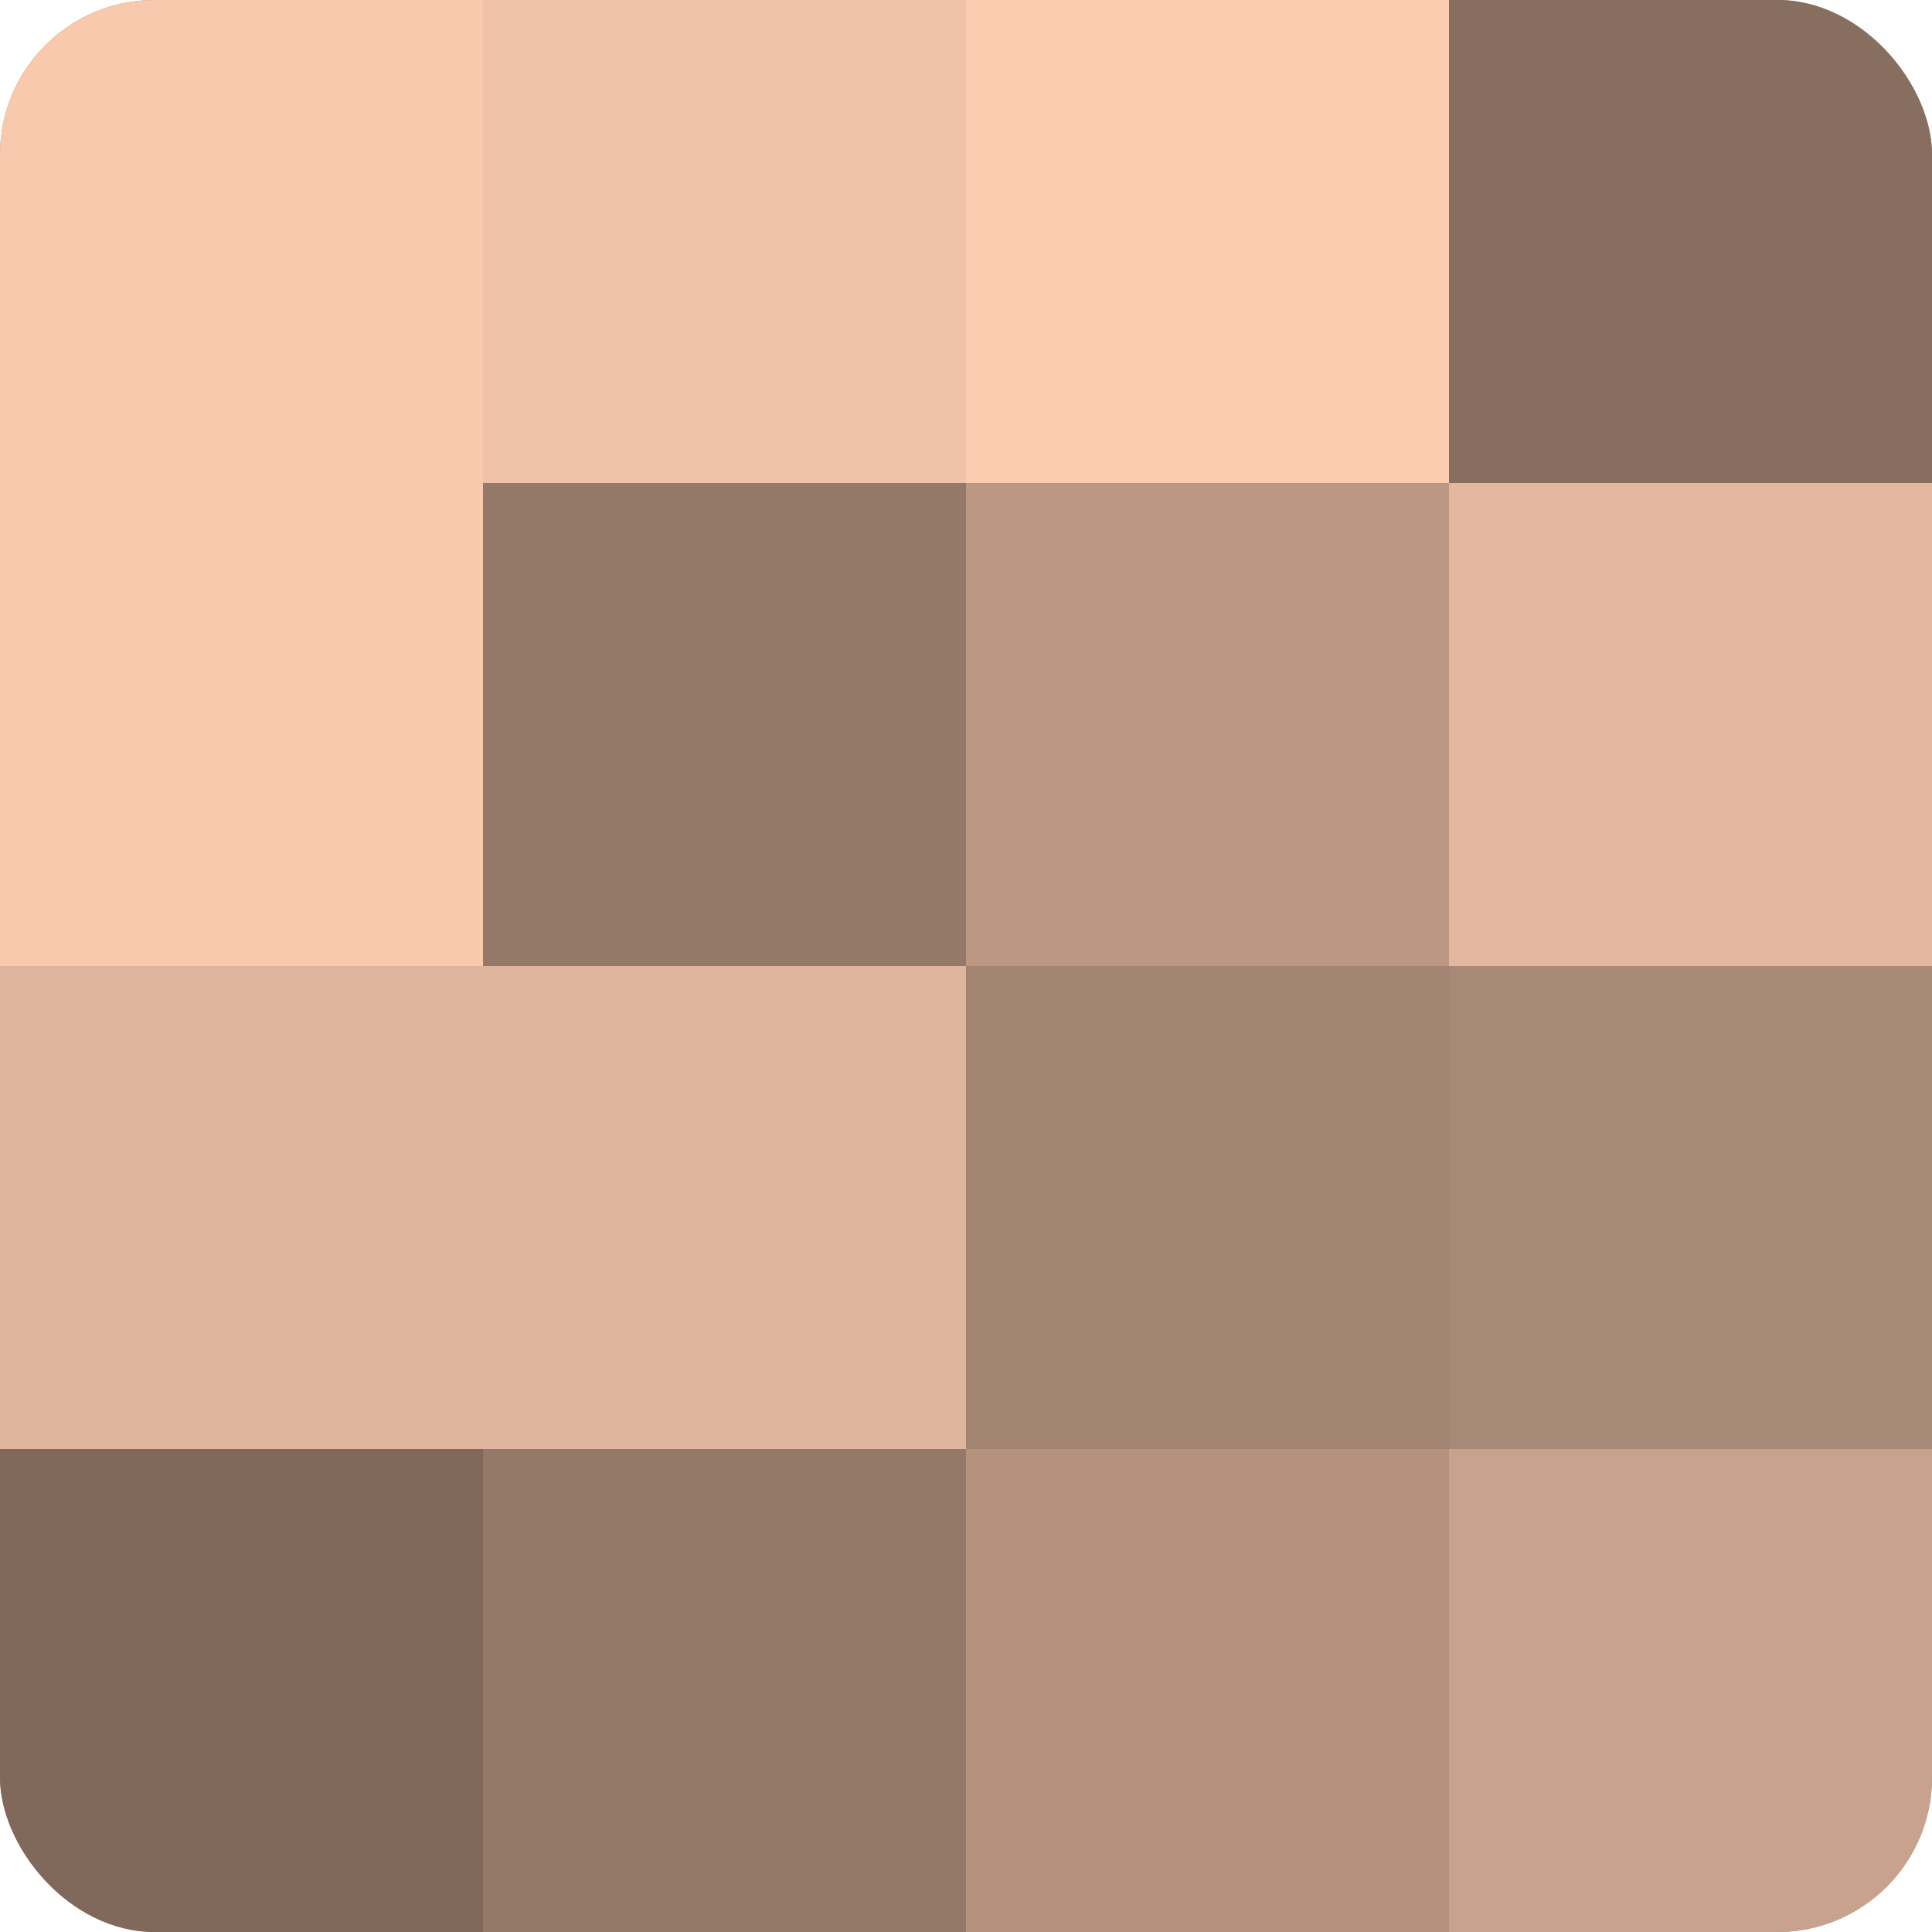
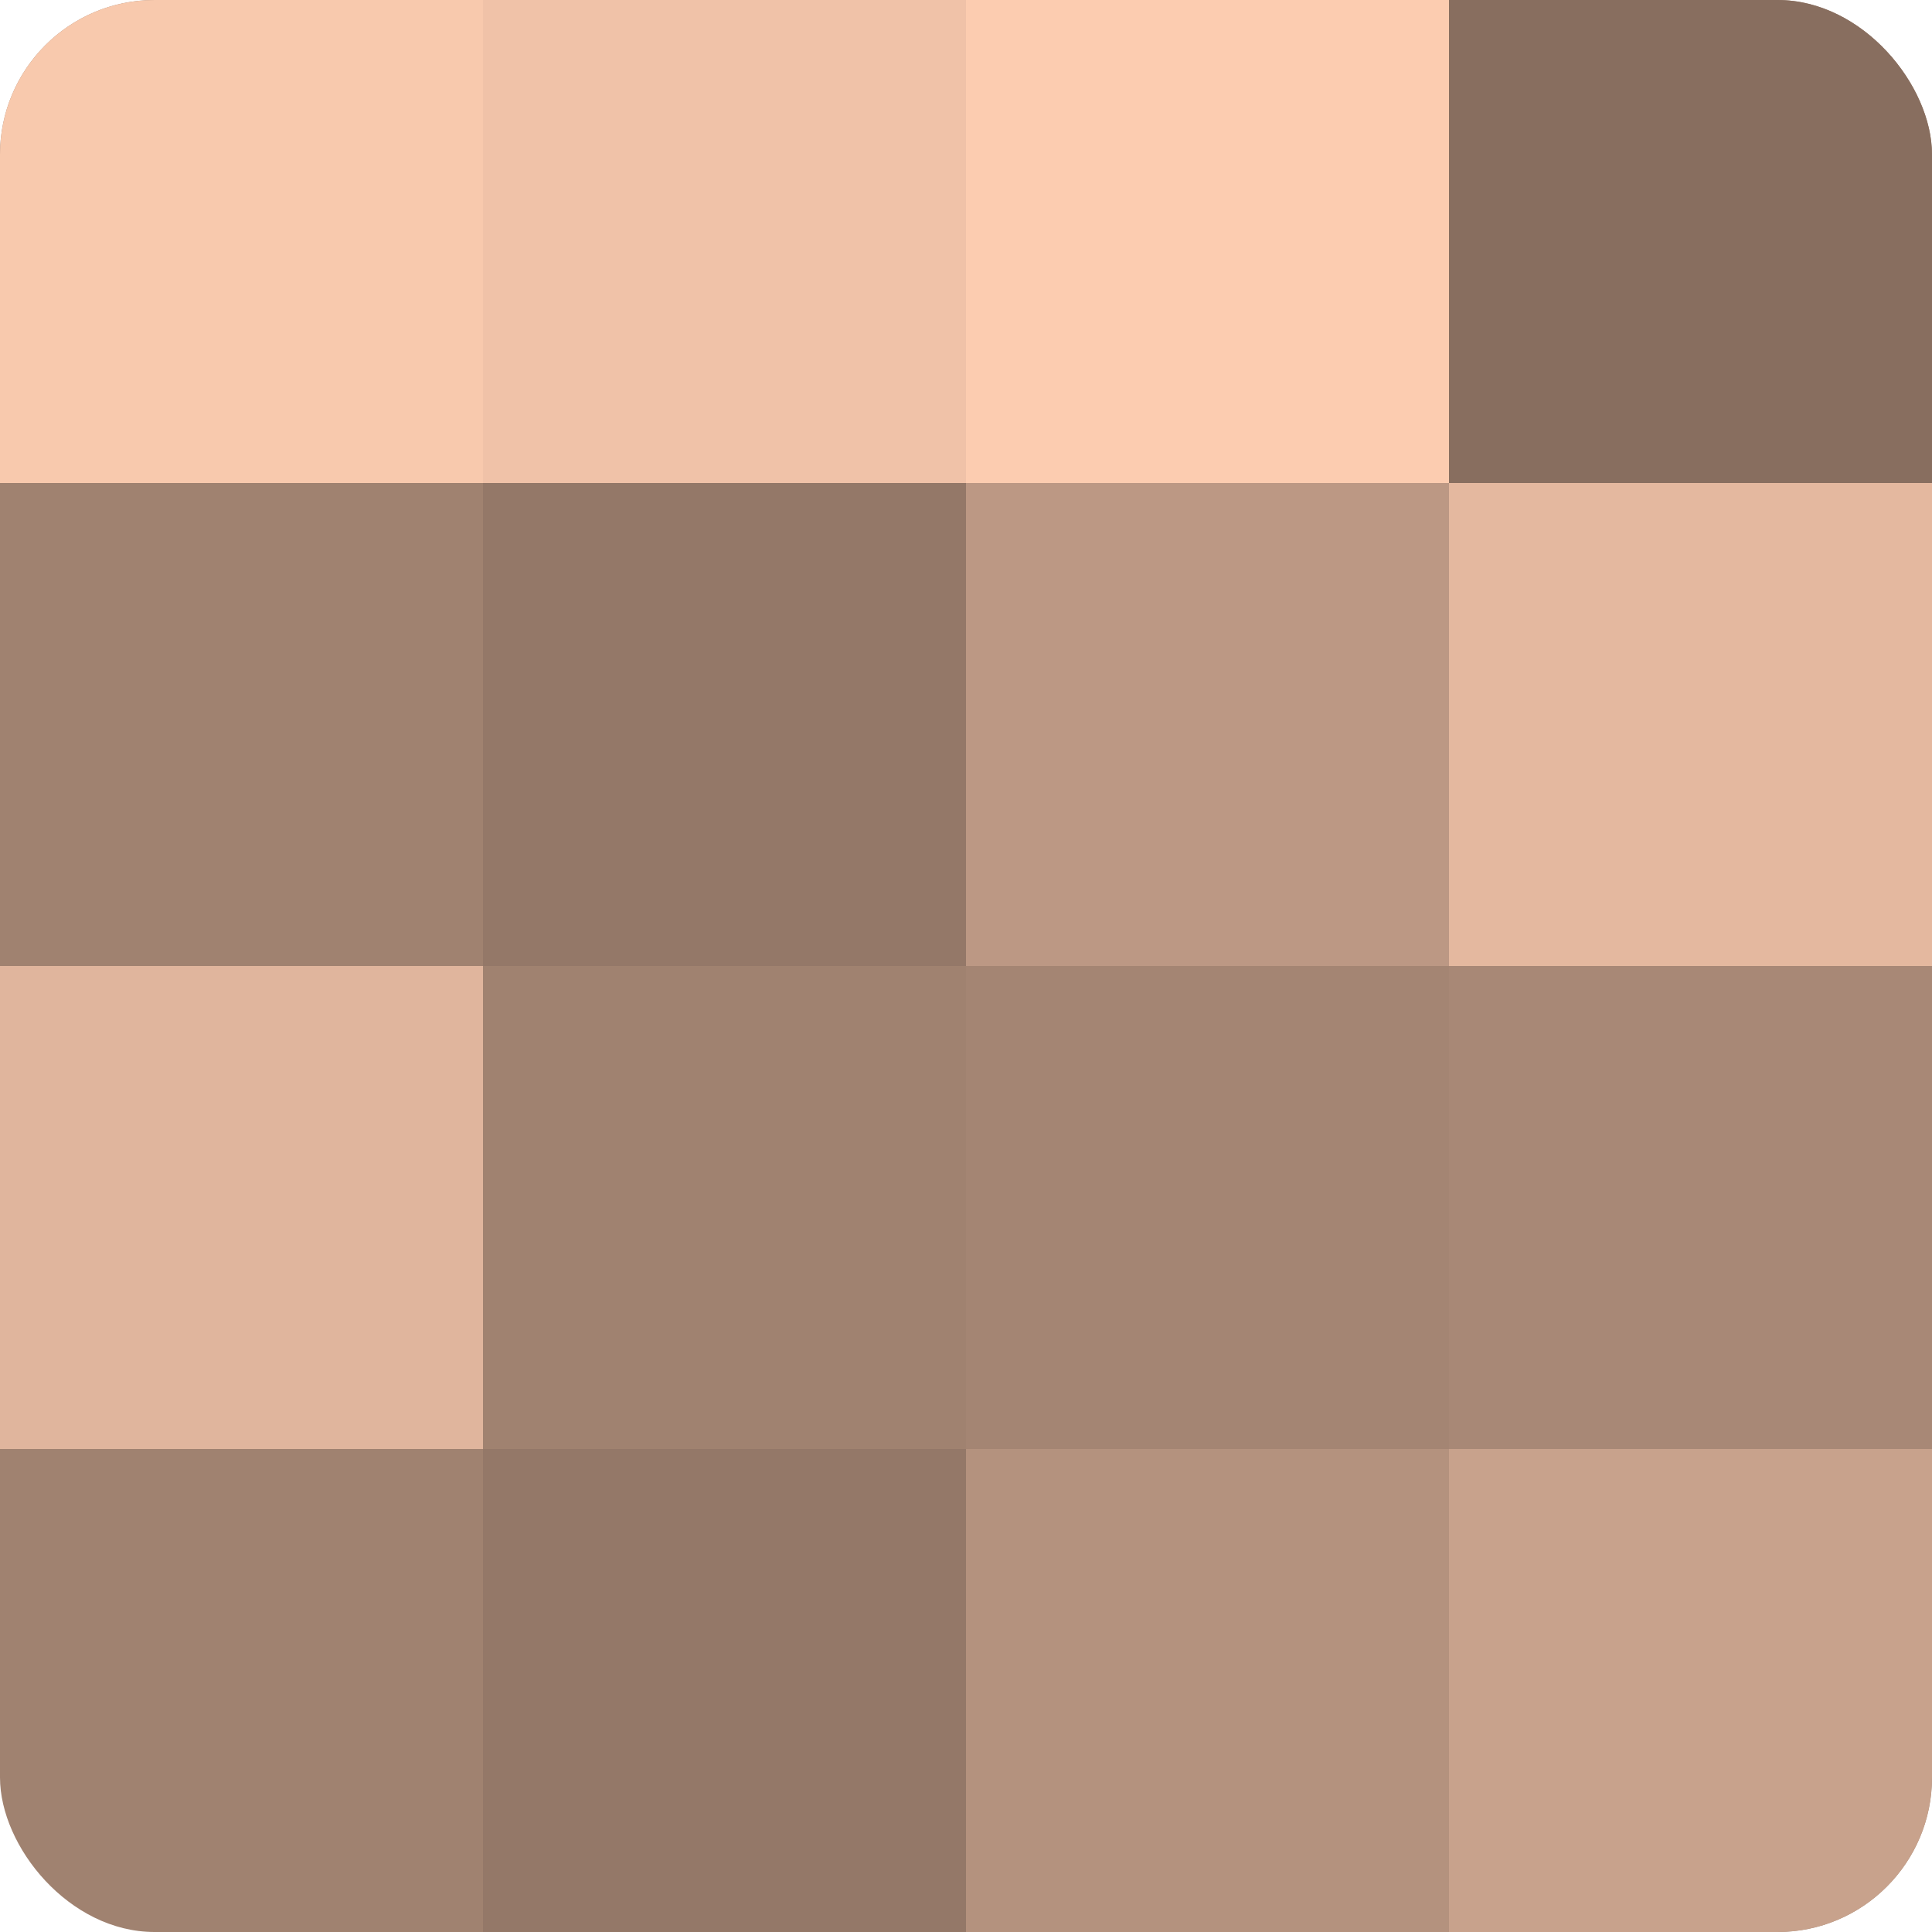
<svg xmlns="http://www.w3.org/2000/svg" width="60" height="60" viewBox="0 0 100 100" preserveAspectRatio="xMidYMid meet">
  <defs>
    <clipPath id="c" width="100" height="100">
      <rect width="100" height="100" rx="8" ry="8" />
    </clipPath>
  </defs>
  <g clip-path="url(#c)">
    <rect width="100" height="100" fill="#a08270" />
    <rect width="25" height="25" fill="#f8c9ad" />
-     <rect y="25" width="25" height="25" fill="#f8c9ad" />
    <rect y="50" width="25" height="25" fill="#e0b59d" />
-     <rect y="75" width="25" height="25" fill="#80685a" />
    <rect x="25" width="25" height="25" fill="#f0c2a8" />
    <rect x="25" y="25" width="25" height="25" fill="#947868" />
-     <rect x="25" y="50" width="25" height="25" fill="#e0b59d" />
    <rect x="25" y="75" width="25" height="25" fill="#947868" />
    <rect x="50" width="25" height="25" fill="#fcccb0" />
    <rect x="50" y="25" width="25" height="25" fill="#bc9884" />
    <rect x="50" y="50" width="25" height="25" fill="#a48573" />
    <rect x="50" y="75" width="25" height="25" fill="#b4927e" />
    <rect x="75" width="25" height="25" fill="#886e5f" />
    <rect x="75" y="25" width="25" height="25" fill="#e4b89f" />
    <rect x="75" y="50" width="25" height="25" fill="#a88876" />
    <rect x="75" y="75" width="25" height="25" fill="#c8a28c" />
  </g>
</svg>